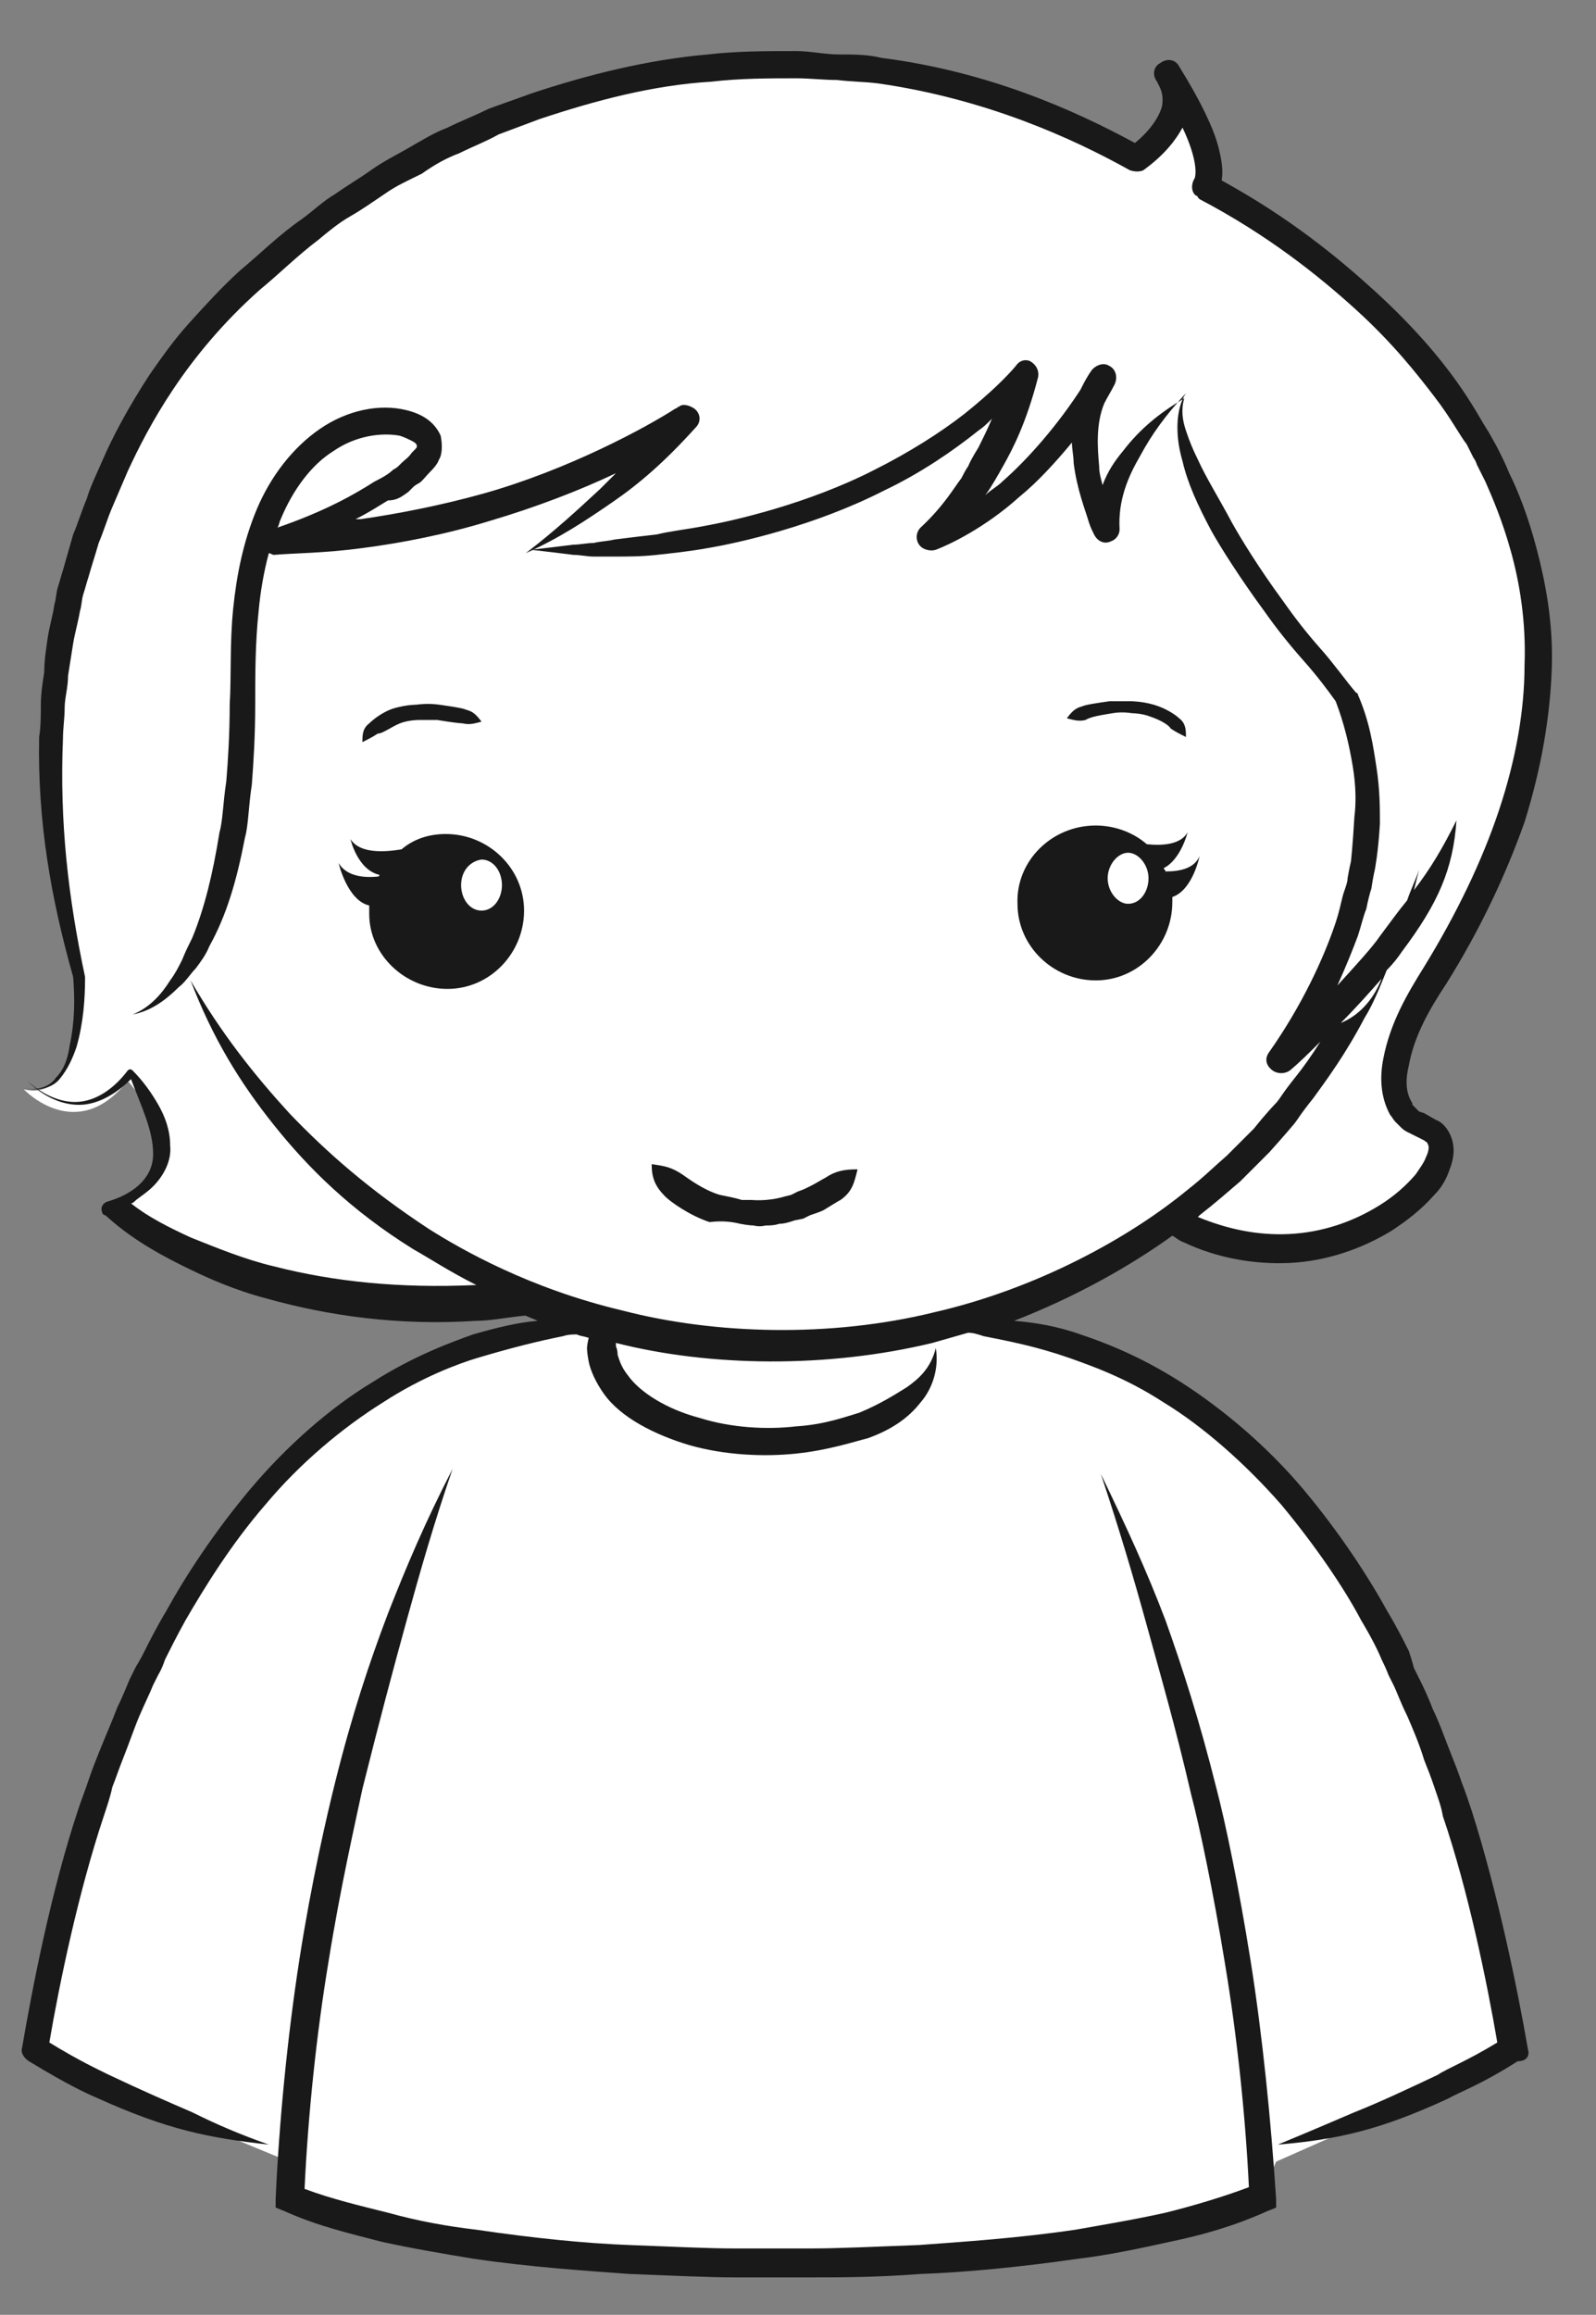
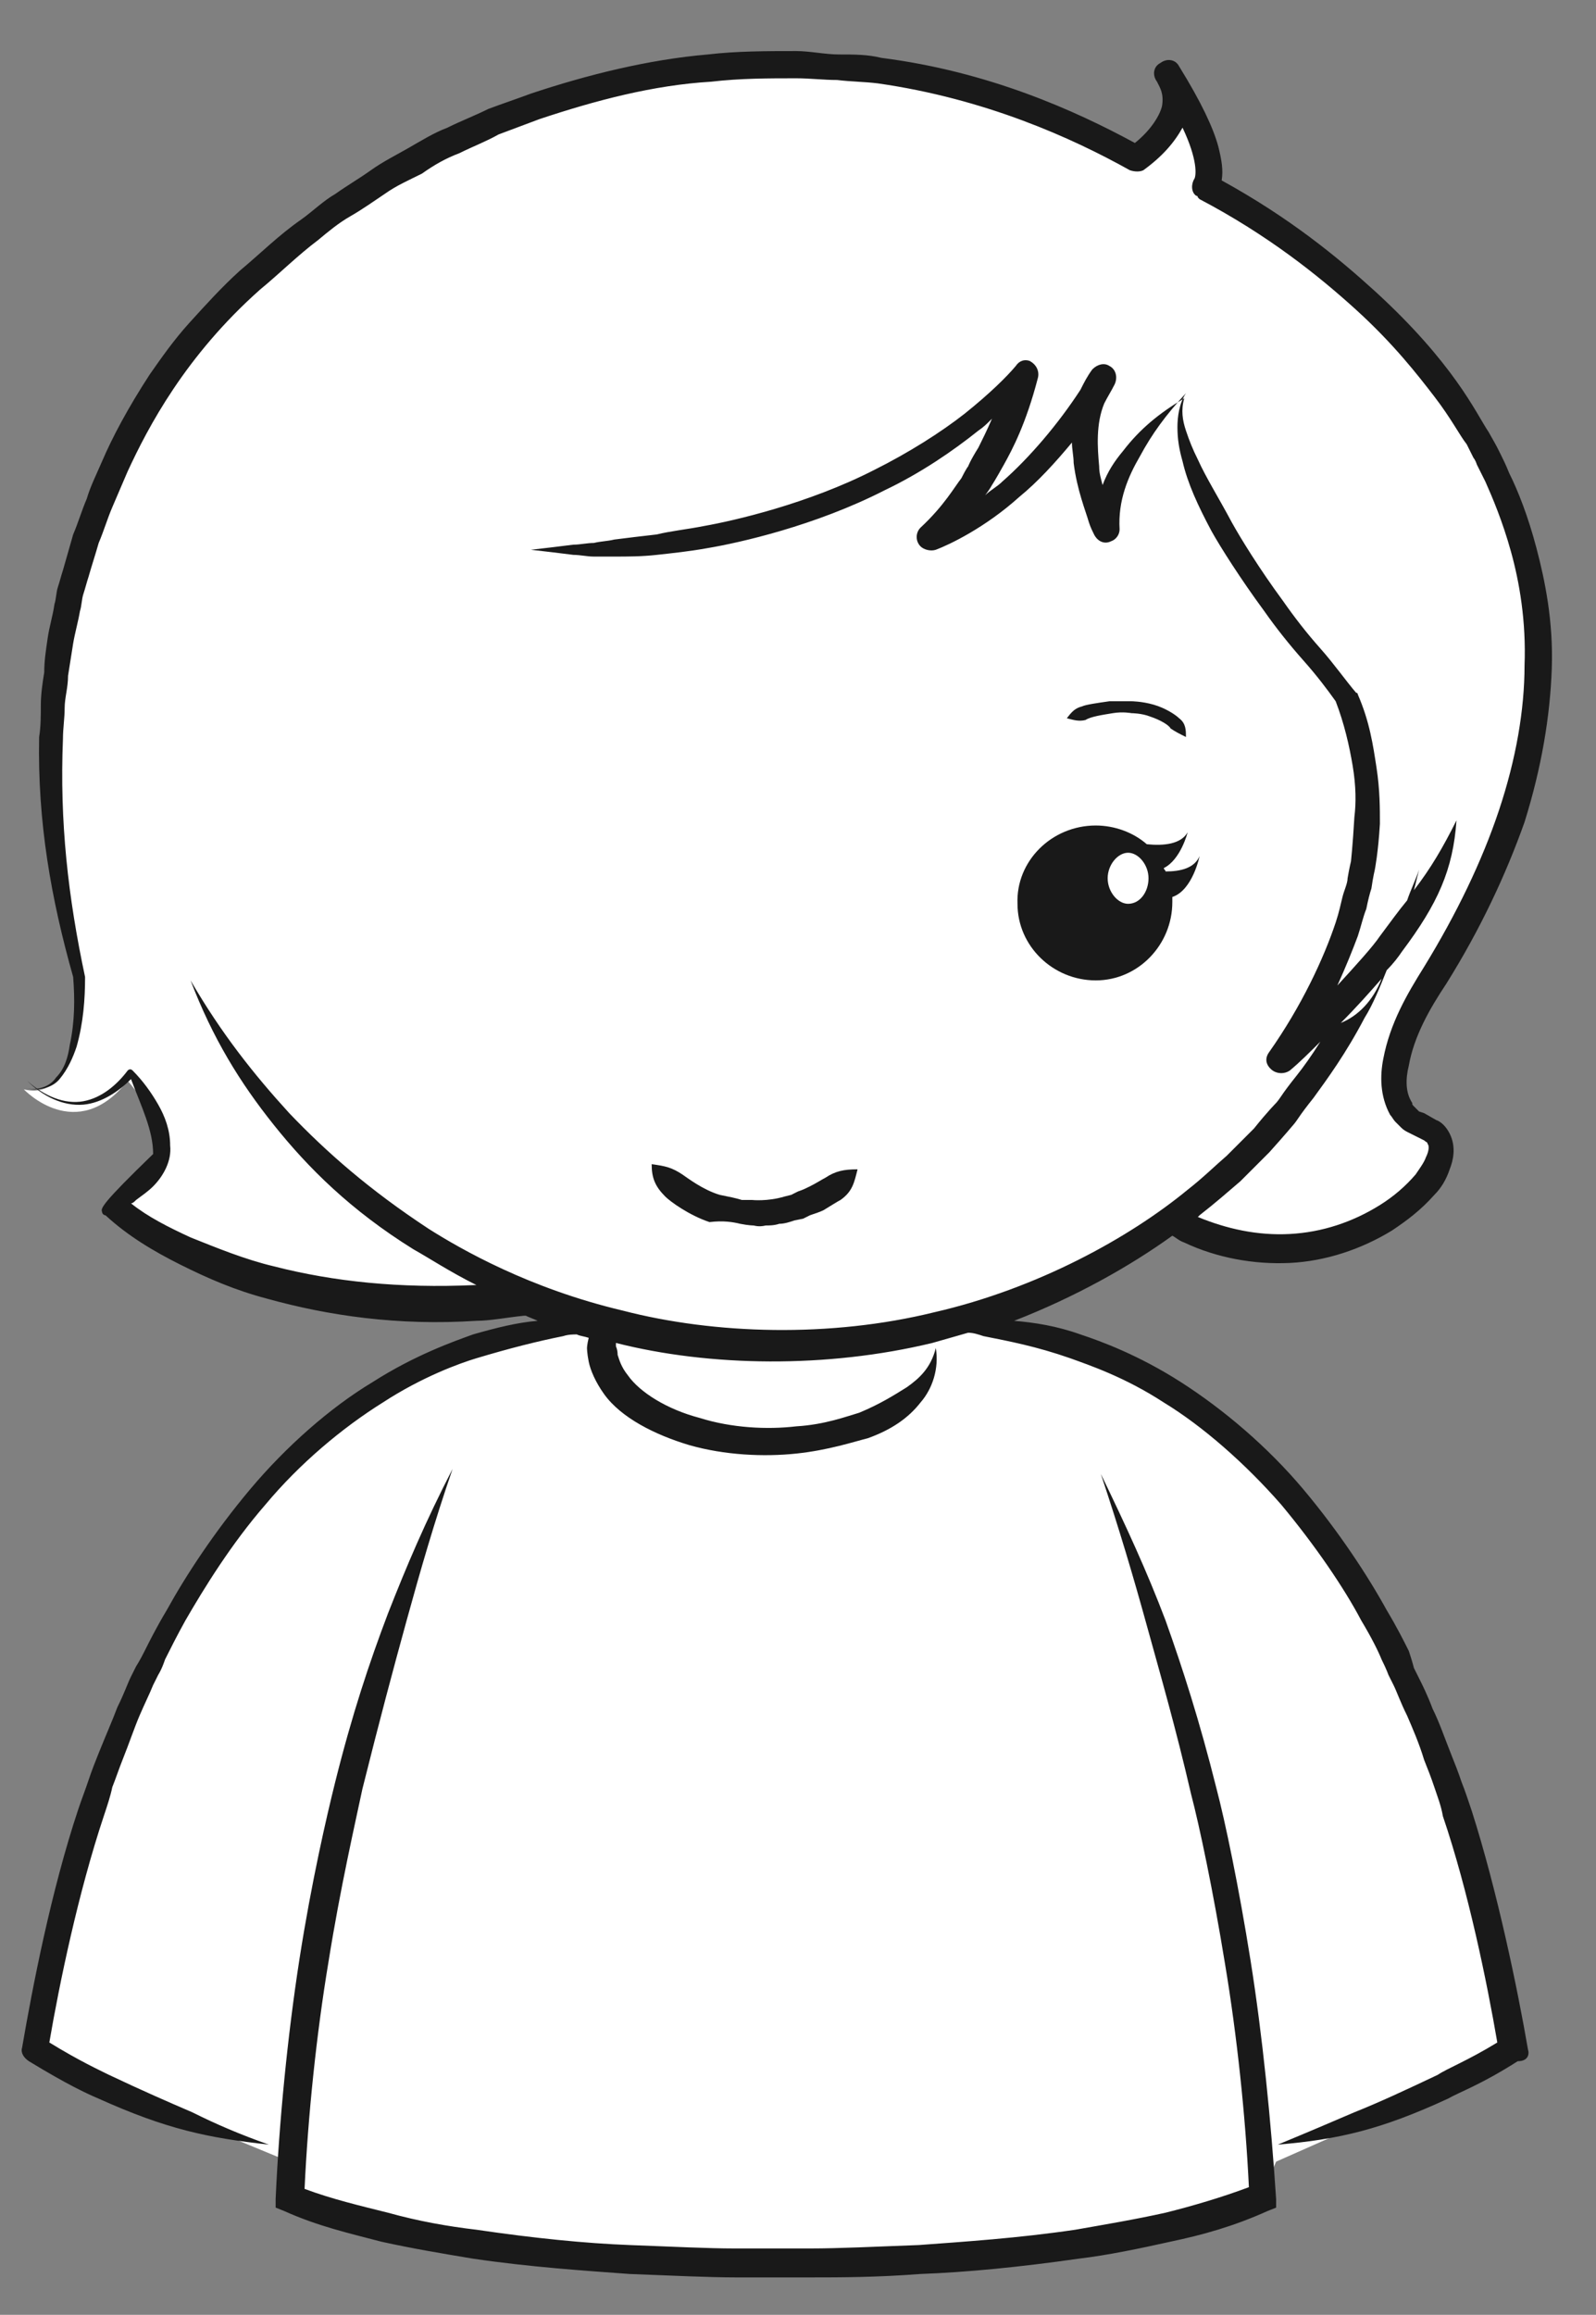
<svg xmlns="http://www.w3.org/2000/svg" version="1.1" id="Layer_1" x="0px" y="0px" viewBox="0 0 93.8 136" enable-background="new 0 0 93.8 136" xml:space="preserve">
  <rect x="0" y="0" width="93.8" height="136" fill="#808080" stroke="none" />
  <path fill="#FFFFFF" d="M65.1,51.6c0,0.8,0.6,1.5,1.2,1.5c0.7,0,1.2-0.7,1.2-1.5c0-0.8-0.6-1.5-1.2-1.5  C65.7,50.1,65.1,50.8,65.1,51.6z" />
  <g>
    <path fill="#FFFFFF" d="M1.4,64c0,0,3.1,3.3,6.1-0.5c0,0,5.1,5.5-1,7.6c0,0,11.2,10.2,33,3.6c21.8-6.6,25.6-5.9,25.6-5.9   c10.7,10.9,23.1-0.7,18.6-2.5c-4.4-1.8,0.4-8.8,0.4-8.8C103.6,26.9,70.8,11,70.8,11c1-1.7-2.2-6.6-2.2-6.6c1.8,2.6-1.8,4.9-1.8,4.9   C46.3-2.5,23.7,6.1,12.1,19c0,0-14.1,14.3-7.6,38.4C4.6,57.4,5,64.9,1.4,64" />
  </g>
  <g>
    <path fill="#FFFFFF" d="M74,129.3c0,0-7.6,3.7-27.7,3.7l-1.6,0c-20.1,0-27.7-3.7-27.7-3.7l0-2.3l-15-6.2c8-48,36-42.4,36-42.4h15   c0,0,28-5.6,36,42.4L75,127L74,129.3z" />
  </g>
  <path fill="#FFFFFF" d="M7.9,44.5c0.6,19.8,18,35.3,38.8,34.6c20.8-0.7,37.2-17.2,36.6-37c-0.6-19.8-18-35.3-38.8-34.6  C23.6,8.2,7.2,24.7,7.9,44.5z" />
  <path fill="#FFFFFF" d="M7.9,59.7c0,0,6.7-1.2,6.4-20C14,20.8,27.4,24.2,24.9,27c-2.6,2.9-8.7,4.9-8.7,4.9  c14.5-0.4,24.3-7.2,24.3-7.2c-4.1,4.7-9.4,7.8-9.4,7.8c20.2,0.8,29-10.3,29-10.3c-1.6,6.1-5.6,9.8-5.6,9.8  c6.6-2.8,10.1-9.7,10.1-9.7c-2.5,3.1,0.2,9.2,0.2,9.2c-0.3-4.2,4.7-8,4.7-8c-1.7,3,4.6,12.1,7.7,15.5c0.6,0.6,1.2,1.4,1.7,2.2  c0,0,4.6,9.4-4,21.4c0,0,9.1-7.8,10.6-14.3l1.3-9.7l-3.2-12.4l-9.8-10l-6.1-5l-6.3-2.7l-5.3-1.7l-5.5-1.2L45,5.5l-7.8,1.1l-7.4,1.9  l-6.3,3l-4.5,3.3l-6,6.5l-5.3,8l-2.1,9.1c0,0-1,8.7-0.7,9.5s2.2,10,2.2,10" />
  <g>
    <path fill="#191919" d="M43.5,71.9C44,72,44.3,72,44.3,72c0,0,0.3,0.1,0.7,0c0.2,0,0.5,0,0.8-0.1c0.3,0,0.6-0.1,0.9-0.2l0.5-0.1   l0.4-0.2c0.3-0.1,0.6-0.2,0.8-0.3c0.5-0.3,0.8-0.5,1-0.6c0.7-0.5,0.8-1,1-1.8c-0.8,0-1.3,0.1-1.9,0.5c-0.2,0.1-0.5,0.3-0.9,0.5   c-0.2,0.1-0.4,0.2-0.7,0.3l-0.4,0.2l-0.4,0.1c-1,0.3-1.9,0.2-1.9,0.2s-0.2,0-0.6,0c-0.3-0.1-0.8-0.2-1.3-0.3c-1-0.3-1.9-1-2.2-1.2   c-0.6-0.4-1-0.5-1.8-0.6c0,0.8,0.2,1.3,0.8,1.9c0.3,0.3,1.4,1.1,2.6,1.5C42.5,71.7,43.1,71.8,43.5,71.9z" />
    <path fill="#191919" d="M65.4,41.9c0.6-0.1,1.1,0,1.1,0s0.6,0,1.1,0.2c0.6,0.2,1.1,0.5,1.2,0.7c0.3,0.2,0.5,0.3,0.9,0.5   c0-0.4,0-0.8-0.4-1.1c-0.2-0.2-0.8-0.6-1.5-0.8c-0.7-0.2-1.3-0.2-1.3-0.2s-0.6,0-1.3,0c-0.7,0.1-1.4,0.2-1.6,0.3   c-0.4,0.1-0.6,0.3-0.9,0.7c0.4,0.1,0.7,0.2,1.1,0.1C64.1,42.1,64.8,42,65.4,41.9z" />
-     <path fill="#191919" d="M23.5,42.5c0.5-0.2,1.1-0.2,1.1-0.2s0.5,0,1.1,0c0.6,0.1,1.3,0.2,1.5,0.2c0.4,0.1,0.7,0,1.1-0.1   c-0.3-0.4-0.5-0.6-0.9-0.7c-0.2-0.1-0.9-0.2-1.6-0.3c-0.7-0.1-1.3,0-1.3,0s-0.6,0-1.3,0.2c-0.7,0.2-1.3,0.7-1.5,0.9   c-0.4,0.3-0.4,0.7-0.4,1.1c0.4-0.2,0.6-0.3,0.9-0.5C22.5,43.1,23,42.7,23.5,42.5z" />
-     <path fill="#191919" d="M26.3,58.1c2.5,0,4.5-2.1,4.5-4.6c0-2.5-2.1-4.5-4.6-4.5c-1,0-1.9,0.3-2.6,0.9c-1.2,0.2-2.5,0.2-3-0.6   c0,0,0.4,1.8,1.7,2.1c0,0,0,0.1-0.1,0.1c-1,0.1-1.9-0.1-2.3-0.8c0,0,0.5,2.2,1.8,2.5c0,0.2,0,0.3,0,0.5   C21.7,56.1,23.8,58.1,26.3,58.1z" />
    <path fill="#191919" d="M59.8,53.1c0,2.5,2.1,4.5,4.6,4.5c2.5,0,4.5-2.1,4.5-4.6c0-0.1,0-0.2,0-0.3c1.2-0.4,1.6-2.4,1.6-2.4   c-0.3,0.7-1.1,0.9-2,0.9c0-0.1-0.1-0.1-0.1-0.2c1-0.5,1.4-2.1,1.4-2.1c-0.4,0.7-1.4,0.8-2.4,0.7c-0.8-0.7-1.9-1.1-3-1.1   C61.8,48.5,59.7,50.6,59.8,53.1z" />
-     <path fill="#191919" d="M24,28.9c0.2-0.2,0.3-0.3,0.3-0.3s0.1-0.1,0.3-0.2c0.2-0.1,0.4-0.4,0.7-0.7c0.1-0.1,0.4-0.4,0.5-0.7   c0.2-0.3,0.2-0.9,0.1-1.4c-0.4-0.9-1.2-1.3-2-1.5c-1.6-0.4-3.5,0-5.1,1.1c-1.6,1.1-2.9,2.8-3.7,4.7c-0.8,1.9-1.2,3.9-1.4,5.9   c-0.2,2-0.1,3.9-0.2,5.6c0,1.7-0.1,3.3-0.2,4.5c-0.2,1.3-0.2,2.3-0.4,3c-0.4,2.5-0.9,4.5-1.6,6.2c-0.2,0.4-0.4,0.8-0.6,1.3   c-0.2,0.4-0.4,0.8-0.7,1.2c-0.5,0.8-1.2,1.6-2.2,2c1.1-0.2,2-0.9,2.7-1.6c0.4-0.3,0.7-0.8,1-1.1c0.3-0.4,0.6-0.8,0.8-1.3   c1-1.8,1.6-3.8,2.1-6.4c0.2-0.7,0.2-1.8,0.4-3.1c0.1-1.3,0.2-2.9,0.2-4.7c0-1.8,0-3.6,0.2-5.5c0.1-1.1,0.3-2.3,0.6-3.4   c0.1,0,0.2,0.1,0.3,0.1c1.1-0.1,3-0.1,5.2-0.4c2.3-0.3,4.9-0.8,7.5-1.6c2.7-0.8,5.3-1.8,7.4-2.8c-0.3,0.3-0.6,0.6-0.9,0.9   c-1.4,1.3-2.7,2.5-4.4,3.8c2-0.9,3.5-1.9,5.1-3c1.6-1.1,3.1-2.4,4.9-4.4c0.3-0.3,0.3-0.8-0.1-1.1c-0.3-0.2-0.7-0.3-0.9-0.1l0,0   c-0.1,0-0.1,0.1-0.2,0.1c-1.7,1.1-6.3,3.6-11.3,5c-2.5,0.7-5.1,1.2-7.2,1.5c-0.1,0-0.2,0-0.3,0c0.8-0.4,1.4-0.8,1.9-1.1   C23.4,29.4,23.7,29.1,24,28.9z M16.3,31c0.1-0.1,0.1-0.3,0.2-0.5c0.7-1.7,1.8-3.2,3.1-4c1.3-0.9,2.8-1.1,3.9-0.9   c0.3,0.1,0.5,0.2,0.7,0.3c0.2,0.1,0.3,0.2,0.3,0.3c0,0.1,0,0.1-0.3,0.4c-0.2,0.3-0.4,0.4-0.6,0.6c-0.1,0.1-0.2,0.2-0.2,0.2   s-0.1,0.1-0.3,0.2c-0.2,0.2-0.5,0.4-1.1,0.7C20.9,29,19.2,30,16.3,31z" />
-     <path fill="#191919" d="M89.8,120.4c-0.6-3.5-1.8-9.3-3.3-14c-0.2-0.6-0.4-1.2-0.6-1.7c-0.2-0.6-0.4-1.1-0.6-1.6   c-0.4-1-0.7-1.9-1.1-2.7c-0.3-0.8-0.6-1.4-0.8-1.8c-0.2-0.4-0.3-0.6-0.3-0.6S83,97.6,82.8,97c-0.3-0.6-0.7-1.4-1.3-2.4   c-1.1-2-2.8-4.6-4.9-7.1c-2.1-2.5-4.7-4.7-7.2-6.3c-2.5-1.6-4.7-2.4-5.9-2.8c-1.4-0.5-2.7-0.7-3.9-0.8c3.6-1.4,6.8-3.2,9.3-5   c0.2,0.1,0.4,0.3,0.7,0.4c1.9,0.9,4.1,1.3,6.2,1.2c2.1-0.1,4.2-0.8,6-1.9c0.9-0.6,1.7-1.2,2.5-2.1c0.4-0.4,0.7-0.9,0.9-1.5   c0.2-0.5,0.4-1.3,0-2.1c-0.2-0.4-0.5-0.7-0.8-0.8l-0.7-0.4l-0.3-0.1c-0.1-0.1-0.1-0.1-0.2-0.2L83.1,65c-0.1-0.1-0.1-0.1-0.1-0.2   c-0.4-0.6-0.4-1.4-0.2-2.2c0.3-1.7,1.2-3.3,2.2-4.8c2-3.2,3.5-6.4,4.6-9.5c1-3.2,1.5-6.2,1.6-9c0.1-2.8-0.4-5.2-0.9-7.1   c-0.5-1.9-1.1-3.4-1.6-4.4c-0.2-0.5-0.4-0.9-0.5-1.1c-0.1-0.2-0.2-0.4-0.2-0.4s-0.1-0.2-0.5-0.9c-0.4-0.6-0.9-1.6-1.9-3   c-1-1.4-2.5-3.2-4.8-5.3c-2.2-2-5-4.3-9-6.5c0.1-0.6,0-1.2-0.2-2c-0.3-1.1-1-2.6-2.3-4.7l0,0c0,0,0,0,0,0c-0.2-0.4-0.7-0.5-1.1-0.2   c-0.4,0.2-0.5,0.7-0.2,1.1l0,0l0,0c0,0,0,0,0,0c0.2,0.4,0.4,0.7,0.3,1.4c-0.1,0.5-0.6,1.4-1.6,2.2c-3.5-1.9-8.6-4.2-14.9-5   c-0.8-0.2-1.6-0.2-2.5-0.2c-0.8,0-1.7-0.2-2.5-0.2c-1.7,0-3.5,0-5.2,0.2c-3.5,0.3-7.1,1.2-10.4,2.3c-0.8,0.3-1.7,0.6-2.5,0.9   c-0.8,0.4-1.6,0.7-2.4,1.1c-0.8,0.3-1.6,0.8-2.3,1.2c-0.7,0.4-1.5,0.8-2.2,1.3c-0.7,0.5-1.4,0.9-2.1,1.4c-0.7,0.4-1.3,1-2,1.5   c-1.3,0.9-2.4,2-3.6,3c-1.1,1-2,2-3,3.1C10.2,20,9.5,21,8.8,22c-1.3,2-2.2,3.7-2.8,5.1c-0.3,0.7-0.7,1.5-0.9,2.2   c-0.3,0.7-0.5,1.4-0.8,2.1c-0.2,0.7-0.4,1.4-0.6,2.1c-0.1,0.3-0.2,0.7-0.3,1c-0.1,0.3-0.1,0.7-0.2,1c-0.1,0.7-0.3,1.3-0.4,2   c-0.1,0.7-0.2,1.3-0.2,2c-0.1,0.6-0.2,1.3-0.2,1.9c0,0.6,0,1.3-0.1,1.9c-0.1,5,0.7,9.5,2,14.1c0.1,1.3,0.1,2.6-0.2,4   c-0.1,0.7-0.3,1.4-0.8,1.9c-0.4,0.6-1.2,0.8-1.9,0.6c0.7,0.2,1.6,0.1,2.1-0.5c0.5-0.6,0.8-1.3,1-1.9c0.4-1.4,0.5-2.8,0.5-4.1l0,0   l0,0c-1-4.7-1.5-9.1-1.3-14c0-0.6,0.1-1.2,0.1-1.8c0-0.6,0.2-1.2,0.2-1.9c0.1-0.6,0.2-1.3,0.3-1.9c0.1-0.6,0.3-1.3,0.4-1.9   c0.1-0.3,0.1-0.7,0.2-1c0.1-0.3,0.2-0.7,0.3-1c0.2-0.7,0.4-1.3,0.6-2c0.3-0.7,0.5-1.4,0.8-2.1c0.3-0.7,0.6-1.4,0.9-2.1   c1.2-2.6,3.4-6.8,7.8-10.7c1.1-0.9,2.2-2,3.4-2.9c0.6-0.5,1.2-1,1.9-1.4c0.7-0.4,1.4-0.9,2-1.3c0.7-0.5,1.4-0.8,2.2-1.2   C25.5,9.7,26.2,9.3,27,9c0.8-0.4,1.6-0.7,2.3-1.1c0.8-0.3,1.6-0.6,2.4-0.9c3.3-1.1,6.7-2,10.1-2.2c1.7-0.2,3.4-0.2,5-0.2   c0.8,0,1.6,0.1,2.4,0.1c0.8,0.1,1.6,0.1,2.4,0.2C57.9,5.8,63,8.1,66.4,10l0,0c0.3,0.1,0.6,0.1,0.8,0c1.1-0.8,1.8-1.6,2.3-2.5   c0.9,1.9,0.8,2.8,0.7,3c-0.2,0.3-0.2,0.8,0.1,1c0,0,0.1,0,0.1,0.1l0.1,0.1c4,2.1,7,4.5,9.2,6.5c2.2,2,3.6,3.8,4.6,5.1   c1,1.3,1.5,2.3,1.9,2.8c0.3,0.6,0.4,0.8,0.4,0.8s0.1,0.1,0.2,0.4c0.1,0.2,0.3,0.6,0.5,1c0.4,0.9,1,2.3,1.5,4.1   c0.5,1.8,0.9,4.1,0.8,6.7c0,2.6-0.5,5.5-1.5,8.5c-1,3-2.5,6.1-4.4,9.2c-1,1.6-2,3.3-2.4,5.4c-0.2,1-0.2,2.2,0.4,3.3   c0.1,0.1,0.2,0.3,0.3,0.4l0.3,0.3c0.1,0.1,0.2,0.2,0.4,0.3l0.4,0.2l0.6,0.3c0.1,0.1,0.2,0.1,0.2,0.2c0.1,0.1,0.1,0.4-0.1,0.8   c-0.1,0.3-0.4,0.7-0.6,1c-0.6,0.7-1.3,1.3-2.1,1.8c-1.6,1-3.4,1.6-5.3,1.7c-1.9,0.1-3.7-0.3-5.4-1c0,0,0.1-0.1,0.1-0.1   c0.9-0.7,1.7-1.4,2.4-2c0.7-0.7,1.2-1.2,1.7-1.7c0.9-1,1.4-1.6,1.4-1.6s0.1-0.1,0.3-0.4c0.2-0.3,0.5-0.7,0.9-1.2   c0.8-1.1,1.9-2.6,3-4.7c0.5-0.8,0.9-1.8,1.3-2.8c0.4-0.4,0.7-0.8,0.9-1.1c2.1-2.8,3-4.8,3.2-7.7c-0.8,1.6-1.5,2.8-2.5,4.1   c0.1-0.4,0.2-0.8,0.3-1.2c-0.2,0.6-0.5,1.2-0.7,1.8c-0.5,0.6-1,1.3-1.6,2.1c-0.4,0.6-1.4,1.7-2.5,2.9c0.5-1.1,0.9-2.1,1.2-2.9   c0.2-0.6,0.3-1.1,0.5-1.6c0.1-0.5,0.2-0.9,0.3-1.2c0.1-0.7,0.2-1.1,0.2-1.1s0.2-1,0.3-2.7c0-0.9,0-2-0.2-3.3   c-0.2-1.3-0.4-2.7-1.1-4.3l0,0c0,0,0-0.1-0.1-0.1c-0.6-0.7-1.3-1.7-2.1-2.6c-0.8-0.9-1.5-1.8-2.2-2.8c-1.4-1.9-2.5-3.7-3-4.6   c-0.8-1.5-1.5-2.6-2-3.7c-0.3-0.6-0.5-1.1-0.7-1.7c-0.2-0.6-0.3-1.2-0.1-1.9l0,0l0,0c0,0,0,0,0,0c0,0,0,0,0,0   c-1.5,0.9-2.6,1.8-3.6,3.1c-0.5,0.6-0.9,1.2-1.2,2c-0.1-0.4-0.2-0.7-0.2-1.1c-0.1-1.1-0.2-2.5,0.3-3.7c0.2-0.4,0.4-0.7,0.6-1.1   c0.2-0.4,0.1-0.9-0.3-1.1c-0.3-0.2-0.7-0.1-1,0.2l0,0c-0.3,0.4-0.5,0.8-0.7,1.2c-1.3,2-3,4-4.6,5.4c-0.3,0.3-0.7,0.5-1,0.8   c0.3-0.4,0.4-0.6,0.4-0.6s0.2-0.3,0.7-1.2c0.5-0.9,1.3-2.4,2-5.1c0.1-0.4-0.1-0.8-0.5-1c-0.3-0.1-0.6,0-0.8,0.3l0,0   c-0.5,0.6-1.5,1.6-3,2.8c-1.4,1.1-3.3,2.3-5.3,3.3c-3.9,2-8.3,3-10,3.3c-1,0.2-2,0.3-2.8,0.5c-0.9,0.1-1.7,0.2-2.5,0.3   c-0.4,0.1-0.8,0.1-1.2,0.2c-0.4,0-0.8,0.1-1.2,0.1c-0.8,0.1-1.6,0.2-2.5,0.3c0.9,0.1,1.7,0.2,2.5,0.3c0.4,0,0.8,0.1,1.2,0.1   c0.4,0,0.8,0,1.2,0c0.8,0,1.6,0,2.5-0.1c0.9-0.1,1.9-0.2,3-0.4c1.8-0.3,6.3-1.3,10.4-3.4c2.1-1,4-2.3,5.5-3.5   c0.3-0.2,0.5-0.4,0.8-0.7c-0.3,0.7-0.6,1.3-0.8,1.7c-0.5,0.8-0.6,1.1-0.6,1.1s-0.1,0.1-0.4,0.7c-0.4,0.5-1,1.6-2.4,2.9l0,0   c-0.3,0.3-0.3,0.8,0,1.1c0.2,0.2,0.6,0.3,0.9,0.2c0.8-0.3,2.9-1.3,4.9-3.1c1.1-0.9,2.1-2,3.1-3.2c0,0.4,0.1,0.8,0.1,1.2   c0.2,1.6,0.7,2.8,0.9,3.5c0.1,0.3,0.2,0.5,0.3,0.7c0.2,0.4,0.6,0.6,1,0.4c0.3-0.1,0.5-0.4,0.5-0.7l0,0c-0.1-1.7,0.5-3.1,1.2-4.3   c0.7-1.3,1.5-2.4,2.7-3.7c-0.4,0.6-0.5,1.4-0.5,2c0,0.7,0.1,1.3,0.3,2c0.3,1.3,0.9,2.6,1.7,4.1c0.5,0.9,1.7,2.8,3.1,4.7   c0.7,1,1.5,2,2.3,2.9c0.8,0.9,1.4,1.7,1.9,2.4c0.5,1.3,0.8,2.6,1,3.8c0.2,1.2,0.2,2.2,0.1,3c-0.1,1.7-0.2,2.6-0.2,2.6   s-0.1,0.4-0.2,1c0,0.3-0.2,0.7-0.3,1.1c-0.1,0.4-0.2,0.9-0.4,1.5c-0.7,2.1-2,4.9-3.9,7.6c-0.3,0.4-0.2,0.8,0.2,1.1   c0.3,0.2,0.7,0.2,1,0c0.6-0.5,1.2-1.1,1.8-1.7c-0.5,0.8-1,1.5-1.4,2c-0.4,0.5-0.7,0.9-0.9,1.2c-0.2,0.3-0.3,0.4-0.3,0.4   s-0.5,0.5-1.3,1.5c-0.4,0.4-1,1-1.6,1.6c-0.7,0.6-1.4,1.3-2.3,2c-3.4,2.8-8.8,5.8-14.9,7.2c-6.1,1.5-12.9,1.3-18.3-0.1   c-5.5-1.3-9.5-3.6-11.4-4.8c-3.5-2.3-6-4.5-8.2-6.8c-2.1-2.3-4-4.7-5.8-7.8c1.3,3.4,2.9,6,4.9,8.5c2,2.5,4.5,5,8.2,7.3   c0.9,0.5,2.1,1.3,3.7,2.1c0,0-0.1,0-0.1,0c-4.4,0.2-8.3-0.2-11.8-1.1c-1.7-0.4-3.4-1.1-4.9-1.7c-1.3-0.6-2.5-1.2-3.5-2   c0.1,0,0.2-0.1,0.3-0.2c0.4-0.3,0.7-0.5,1-0.8c0.6-0.6,1.1-1.5,1-2.4c0-0.9-0.3-1.7-0.7-2.4c-0.4-0.7-0.9-1.4-1.5-2l0,0   c-0.1-0.1-0.2-0.1-0.3,0l0,0c-0.6,0.8-1.5,1.6-2.6,1.8c-1.1,0.2-2.3-0.3-3.3-1.2c0.9,0.9,2.1,1.5,3.3,1.4c1.1-0.1,2.1-0.8,2.8-1.5   C8.3,65,9,66.4,9,67.8c0,1.5-1.3,2.4-2.7,2.8C6,70.7,5.9,71,6,71.2c0,0.1,0.1,0.2,0.2,0.2c1.3,1.2,2.8,2.1,4.4,2.9   c1.6,0.8,3.2,1.5,5.1,2c3.6,1,7.7,1.6,12.3,1.3c0.8,0,1.8-0.2,2.8-0.3c0,0,0.1,0,0.1,0c0.2,0.1,0.5,0.2,0.7,0.3   c-1.2,0.1-2.4,0.4-3.8,0.8c-1.1,0.4-3.4,1.2-5.9,2.8c-2.5,1.5-5.1,3.8-7.2,6.3c-2.1,2.5-3.8,5.1-4.9,7.1c-0.6,1-1,1.8-1.3,2.4   c-0.3,0.6-0.5,0.9-0.5,0.9s-0.1,0.2-0.3,0.6c-0.2,0.4-0.4,1-0.8,1.8c-0.3,0.8-0.7,1.7-1.1,2.7c-0.2,0.5-0.4,1-0.6,1.6   c-0.2,0.6-0.4,1.1-0.6,1.7c-1.6,4.8-2.7,10.5-3.3,14l0,0c-0.1,0.3,0.1,0.6,0.4,0.8c2.3,1.4,3.4,1.9,4.1,2.2c4,1.8,6.4,2.3,10,2.7   c-1.7-0.6-3.1-1.2-4.5-1.9c-1.4-0.6-3-1.3-4.9-2.2c-0.6-0.3-1.7-0.8-3.5-1.9c0.6-3.5,1.7-8.8,3.2-13.3c0.2-0.6,0.4-1.2,0.5-1.7   c0.2-0.5,0.4-1.1,0.6-1.6c0.4-1,0.7-1.9,1-2.6c0.3-0.7,0.6-1.3,0.8-1.8c0.2-0.4,0.3-0.6,0.3-0.6s0.2-0.3,0.4-0.9   c0.3-0.6,0.7-1.4,1.2-2.3c1.1-1.9,2.7-4.5,4.7-6.8c2-2.4,4.5-4.5,6.9-6c2.3-1.5,4.5-2.3,5.5-2.6c2-0.6,3.6-1,5.1-1.3   c0.3-0.1,0.6-0.1,0.8-0.1c0.2,0.1,0.4,0.1,0.7,0.2c-0.1,0.4-0.1,0.6-0.1,0.6s0,0.3,0.1,0.8c0.1,0.5,0.4,1.2,0.9,1.9   c1,1.4,3,2.4,5,3c2.1,0.6,4.4,0.7,6.3,0.5c1.9-0.2,3.4-0.7,4.2-0.9c1.4-0.5,2.4-1.2,3.1-2.1c0.7-0.8,1.1-2,0.9-3.2   c-0.3,1.2-1,1.8-1.7,2.3c-0.8,0.5-1.6,1-2.8,1.5c-0.7,0.2-2,0.7-3.7,0.8c-1.7,0.2-3.8,0.1-5.7-0.5c-1.9-0.5-3.5-1.5-4.2-2.5   c-0.4-0.5-0.5-0.9-0.6-1.2c0-0.3-0.1-0.5-0.1-0.5s0-0.1,0-0.2c5.5,1.4,12.4,1.5,18.6,0c0.7-0.2,1.4-0.4,2.1-0.6   c0.3,0,0.6,0.1,0.9,0.2c1.5,0.3,3.1,0.6,5.1,1.3c1.1,0.4,3.2,1.1,5.5,2.6c2.3,1.4,4.8,3.6,6.9,6c2,2.4,3.7,4.9,4.7,6.8   c0.6,1,1,1.8,1.2,2.3c0.3,0.6,0.4,0.9,0.4,0.9s0.1,0.2,0.3,0.6c0.2,0.4,0.4,1,0.8,1.8c0.3,0.7,0.7,1.6,1,2.6c0.2,0.5,0.4,1,0.6,1.6   c0.2,0.6,0.4,1.1,0.5,1.7c1.5,4.4,2.6,9.8,3.2,13.3c-1.8,1.1-2.9,1.5-3.5,1.9c-1.9,0.9-3.4,1.6-4.9,2.2c-1.4,0.6-2.8,1.2-4.5,1.9   c3.6-0.3,6.1-0.9,10-2.7c0.7-0.4,1.9-0.8,4.1-2.2C89.8,121.1,89.9,120.7,89.8,120.4L89.8,120.4z M81.2,57.5   c-0.5,1.3-1.4,2.2-2.4,2.6C79.7,59.2,80.5,58.3,81.2,57.5z" />
+     <path fill="#191919" d="M89.8,120.4c-0.6-3.5-1.8-9.3-3.3-14c-0.2-0.6-0.4-1.2-0.6-1.7c-0.2-0.6-0.4-1.1-0.6-1.6   c-0.4-1-0.7-1.9-1.1-2.7c-0.3-0.8-0.6-1.4-0.8-1.8c-0.2-0.4-0.3-0.6-0.3-0.6S83,97.6,82.8,97c-0.3-0.6-0.7-1.4-1.3-2.4   c-1.1-2-2.8-4.6-4.9-7.1c-2.1-2.5-4.7-4.7-7.2-6.3c-2.5-1.6-4.7-2.4-5.9-2.8c-1.4-0.5-2.7-0.7-3.9-0.8c3.6-1.4,6.8-3.2,9.3-5   c0.2,0.1,0.4,0.3,0.7,0.4c1.9,0.9,4.1,1.3,6.2,1.2c2.1-0.1,4.2-0.8,6-1.9c0.9-0.6,1.7-1.2,2.5-2.1c0.4-0.4,0.7-0.9,0.9-1.5   c0.2-0.5,0.4-1.3,0-2.1c-0.2-0.4-0.5-0.7-0.8-0.8l-0.7-0.4l-0.3-0.1c-0.1-0.1-0.1-0.1-0.2-0.2L83.1,65c-0.1-0.1-0.1-0.1-0.1-0.2   c-0.4-0.6-0.4-1.4-0.2-2.2c0.3-1.7,1.2-3.3,2.2-4.8c2-3.2,3.5-6.4,4.6-9.5c1-3.2,1.5-6.2,1.6-9c0.1-2.8-0.4-5.2-0.9-7.1   c-0.5-1.9-1.1-3.4-1.6-4.4c-0.2-0.5-0.4-0.9-0.5-1.1c-0.1-0.2-0.2-0.4-0.2-0.4s-0.1-0.2-0.5-0.9c-0.4-0.6-0.9-1.6-1.9-3   c-1-1.4-2.5-3.2-4.8-5.3c-2.2-2-5-4.3-9-6.5c0.1-0.6,0-1.2-0.2-2c-0.3-1.1-1-2.6-2.3-4.7l0,0c0,0,0,0,0,0c-0.2-0.4-0.7-0.5-1.1-0.2   c-0.4,0.2-0.5,0.7-0.2,1.1l0,0l0,0c0,0,0,0,0,0c0.2,0.4,0.4,0.7,0.3,1.4c-0.1,0.5-0.6,1.4-1.6,2.2c-3.5-1.9-8.6-4.2-14.9-5   c-0.8-0.2-1.6-0.2-2.5-0.2c-0.8,0-1.7-0.2-2.5-0.2c-1.7,0-3.5,0-5.2,0.2c-3.5,0.3-7.1,1.2-10.4,2.3c-0.8,0.3-1.7,0.6-2.5,0.9   c-0.8,0.4-1.6,0.7-2.4,1.1c-0.8,0.3-1.6,0.8-2.3,1.2c-0.7,0.4-1.5,0.8-2.2,1.3c-0.7,0.5-1.4,0.9-2.1,1.4c-0.7,0.4-1.3,1-2,1.5   c-1.3,0.9-2.4,2-3.6,3c-1.1,1-2,2-3,3.1C10.2,20,9.5,21,8.8,22c-1.3,2-2.2,3.7-2.8,5.1c-0.3,0.7-0.7,1.5-0.9,2.2   c-0.3,0.7-0.5,1.4-0.8,2.1c-0.2,0.7-0.4,1.4-0.6,2.1c-0.1,0.3-0.2,0.7-0.3,1c-0.1,0.3-0.1,0.7-0.2,1c-0.1,0.7-0.3,1.3-0.4,2   c-0.1,0.7-0.2,1.3-0.2,2c-0.1,0.6-0.2,1.3-0.2,1.9c0,0.6,0,1.3-0.1,1.9c-0.1,5,0.7,9.5,2,14.1c0.1,1.3,0.1,2.6-0.2,4   c-0.1,0.7-0.3,1.4-0.8,1.9c-0.4,0.6-1.2,0.8-1.9,0.6c0.7,0.2,1.6,0.1,2.1-0.5c0.5-0.6,0.8-1.3,1-1.9c0.4-1.4,0.5-2.8,0.5-4.1l0,0   l0,0c-1-4.7-1.5-9.1-1.3-14c0-0.6,0.1-1.2,0.1-1.8c0-0.6,0.2-1.2,0.2-1.9c0.1-0.6,0.2-1.3,0.3-1.9c0.1-0.6,0.3-1.3,0.4-1.9   c0.1-0.3,0.1-0.7,0.2-1c0.1-0.3,0.2-0.7,0.3-1c0.2-0.7,0.4-1.3,0.6-2c0.3-0.7,0.5-1.4,0.8-2.1c0.3-0.7,0.6-1.4,0.9-2.1   c1.2-2.6,3.4-6.8,7.8-10.7c1.1-0.9,2.2-2,3.4-2.9c0.6-0.5,1.2-1,1.9-1.4c0.7-0.4,1.4-0.9,2-1.3c0.7-0.5,1.4-0.8,2.2-1.2   C25.5,9.7,26.2,9.3,27,9c0.8-0.4,1.6-0.7,2.3-1.1c0.8-0.3,1.6-0.6,2.4-0.9c3.3-1.1,6.7-2,10.1-2.2c1.7-0.2,3.4-0.2,5-0.2   c0.8,0,1.6,0.1,2.4,0.1c0.8,0.1,1.6,0.1,2.4,0.2C57.9,5.8,63,8.1,66.4,10l0,0c0.3,0.1,0.6,0.1,0.8,0c1.1-0.8,1.8-1.6,2.3-2.5   c0.9,1.9,0.8,2.8,0.7,3c-0.2,0.3-0.2,0.8,0.1,1c0,0,0.1,0,0.1,0.1l0.1,0.1c4,2.1,7,4.5,9.2,6.5c2.2,2,3.6,3.8,4.6,5.1   c1,1.3,1.5,2.3,1.9,2.8c0.3,0.6,0.4,0.8,0.4,0.8s0.1,0.1,0.2,0.4c0.1,0.2,0.3,0.6,0.5,1c0.4,0.9,1,2.3,1.5,4.1   c0.5,1.8,0.9,4.1,0.8,6.7c0,2.6-0.5,5.5-1.5,8.5c-1,3-2.5,6.1-4.4,9.2c-1,1.6-2,3.3-2.4,5.4c-0.2,1-0.2,2.2,0.4,3.3   c0.1,0.1,0.2,0.3,0.3,0.4l0.3,0.3c0.1,0.1,0.2,0.2,0.4,0.3l0.4,0.2l0.6,0.3c0.1,0.1,0.2,0.1,0.2,0.2c0.1,0.1,0.1,0.4-0.1,0.8   c-0.1,0.3-0.4,0.7-0.6,1c-0.6,0.7-1.3,1.3-2.1,1.8c-1.6,1-3.4,1.6-5.3,1.7c-1.9,0.1-3.7-0.3-5.4-1c0,0,0.1-0.1,0.1-0.1   c0.9-0.7,1.7-1.4,2.4-2c0.7-0.7,1.2-1.2,1.7-1.7c0.9-1,1.4-1.6,1.4-1.6s0.1-0.1,0.3-0.4c0.2-0.3,0.5-0.7,0.9-1.2   c0.8-1.1,1.9-2.6,3-4.7c0.5-0.8,0.9-1.8,1.3-2.8c0.4-0.4,0.7-0.8,0.9-1.1c2.1-2.8,3-4.8,3.2-7.7c-0.8,1.6-1.5,2.8-2.5,4.1   c0.1-0.4,0.2-0.8,0.3-1.2c-0.2,0.6-0.5,1.2-0.7,1.8c-0.5,0.6-1,1.3-1.6,2.1c-0.4,0.6-1.4,1.7-2.5,2.9c0.5-1.1,0.9-2.1,1.2-2.9   c0.2-0.6,0.3-1.1,0.5-1.6c0.1-0.5,0.2-0.9,0.3-1.2c0.1-0.7,0.2-1.1,0.2-1.1s0.2-1,0.3-2.7c0-0.9,0-2-0.2-3.3   c-0.2-1.3-0.4-2.7-1.1-4.3l0,0c0,0,0-0.1-0.1-0.1c-0.6-0.7-1.3-1.7-2.1-2.6c-0.8-0.9-1.5-1.8-2.2-2.8c-1.4-1.9-2.5-3.7-3-4.6   c-0.8-1.5-1.5-2.6-2-3.7c-0.3-0.6-0.5-1.1-0.7-1.7c-0.2-0.6-0.3-1.2-0.1-1.9l0,0l0,0c0,0,0,0,0,0c0,0,0,0,0,0   c-1.5,0.9-2.6,1.8-3.6,3.1c-0.5,0.6-0.9,1.2-1.2,2c-0.1-0.4-0.2-0.7-0.2-1.1c-0.1-1.1-0.2-2.5,0.3-3.7c0.2-0.4,0.4-0.7,0.6-1.1   c0.2-0.4,0.1-0.9-0.3-1.1c-0.3-0.2-0.7-0.1-1,0.2l0,0c-0.3,0.4-0.5,0.8-0.7,1.2c-1.3,2-3,4-4.6,5.4c-0.3,0.3-0.7,0.5-1,0.8   c0.3-0.4,0.4-0.6,0.4-0.6s0.2-0.3,0.7-1.2c0.5-0.9,1.3-2.4,2-5.1c0.1-0.4-0.1-0.8-0.5-1c-0.3-0.1-0.6,0-0.8,0.3l0,0   c-0.5,0.6-1.5,1.6-3,2.8c-1.4,1.1-3.3,2.3-5.3,3.3c-3.9,2-8.3,3-10,3.3c-1,0.2-2,0.3-2.8,0.5c-0.9,0.1-1.7,0.2-2.5,0.3   c-0.4,0.1-0.8,0.1-1.2,0.2c-0.4,0-0.8,0.1-1.2,0.1c-0.8,0.1-1.6,0.2-2.5,0.3c0.9,0.1,1.7,0.2,2.5,0.3c0.4,0,0.8,0.1,1.2,0.1   c0.4,0,0.8,0,1.2,0c0.8,0,1.6,0,2.5-0.1c0.9-0.1,1.9-0.2,3-0.4c1.8-0.3,6.3-1.3,10.4-3.4c2.1-1,4-2.3,5.5-3.5   c0.3-0.2,0.5-0.4,0.8-0.7c-0.3,0.7-0.6,1.3-0.8,1.7c-0.5,0.8-0.6,1.1-0.6,1.1s-0.1,0.1-0.4,0.7c-0.4,0.5-1,1.6-2.4,2.9l0,0   c-0.3,0.3-0.3,0.8,0,1.1c0.2,0.2,0.6,0.3,0.9,0.2c0.8-0.3,2.9-1.3,4.9-3.1c1.1-0.9,2.1-2,3.1-3.2c0,0.4,0.1,0.8,0.1,1.2   c0.2,1.6,0.7,2.8,0.9,3.5c0.1,0.3,0.2,0.5,0.3,0.7c0.2,0.4,0.6,0.6,1,0.4c0.3-0.1,0.5-0.4,0.5-0.7l0,0c-0.1-1.7,0.5-3.1,1.2-4.3   c0.7-1.3,1.5-2.4,2.7-3.7c-0.4,0.6-0.5,1.4-0.5,2c0,0.7,0.1,1.3,0.3,2c0.3,1.3,0.9,2.6,1.7,4.1c0.5,0.9,1.7,2.8,3.1,4.7   c0.7,1,1.5,2,2.3,2.9c0.8,0.9,1.4,1.7,1.9,2.4c0.5,1.3,0.8,2.6,1,3.8c0.2,1.2,0.2,2.2,0.1,3c-0.1,1.7-0.2,2.6-0.2,2.6   s-0.1,0.4-0.2,1c0,0.3-0.2,0.7-0.3,1.1c-0.1,0.4-0.2,0.9-0.4,1.5c-0.7,2.1-2,4.9-3.9,7.6c-0.3,0.4-0.2,0.8,0.2,1.1   c0.3,0.2,0.7,0.2,1,0c0.6-0.5,1.2-1.1,1.8-1.7c-0.5,0.8-1,1.5-1.4,2c-0.4,0.5-0.7,0.9-0.9,1.2c-0.2,0.3-0.3,0.4-0.3,0.4   s-0.5,0.5-1.3,1.5c-0.4,0.4-1,1-1.6,1.6c-0.7,0.6-1.4,1.3-2.3,2c-3.4,2.8-8.8,5.8-14.9,7.2c-6.1,1.5-12.9,1.3-18.3-0.1   c-5.5-1.3-9.5-3.6-11.4-4.8c-3.5-2.3-6-4.5-8.2-6.8c-2.1-2.3-4-4.7-5.8-7.8c1.3,3.4,2.9,6,4.9,8.5c2,2.5,4.5,5,8.2,7.3   c0.9,0.5,2.1,1.3,3.7,2.1c0,0-0.1,0-0.1,0c-4.4,0.2-8.3-0.2-11.8-1.1c-1.7-0.4-3.4-1.1-4.9-1.7c-1.3-0.6-2.5-1.2-3.5-2   c0.1,0,0.2-0.1,0.3-0.2c0.4-0.3,0.7-0.5,1-0.8c0.6-0.6,1.1-1.5,1-2.4c0-0.9-0.3-1.7-0.7-2.4c-0.4-0.7-0.9-1.4-1.5-2l0,0   c-0.1-0.1-0.2-0.1-0.3,0l0,0c-0.6,0.8-1.5,1.6-2.6,1.8c-1.1,0.2-2.3-0.3-3.3-1.2c0.9,0.9,2.1,1.5,3.3,1.4c1.1-0.1,2.1-0.8,2.8-1.5   C8.3,65,9,66.4,9,67.8C6,70.7,5.9,71,6,71.2c0,0.1,0.1,0.2,0.2,0.2c1.3,1.2,2.8,2.1,4.4,2.9   c1.6,0.8,3.2,1.5,5.1,2c3.6,1,7.7,1.6,12.3,1.3c0.8,0,1.8-0.2,2.8-0.3c0,0,0.1,0,0.1,0c0.2,0.1,0.5,0.2,0.7,0.3   c-1.2,0.1-2.4,0.4-3.8,0.8c-1.1,0.4-3.4,1.2-5.9,2.8c-2.5,1.5-5.1,3.8-7.2,6.3c-2.1,2.5-3.8,5.1-4.9,7.1c-0.6,1-1,1.8-1.3,2.4   c-0.3,0.6-0.5,0.9-0.5,0.9s-0.1,0.2-0.3,0.6c-0.2,0.4-0.4,1-0.8,1.8c-0.3,0.8-0.7,1.7-1.1,2.7c-0.2,0.5-0.4,1-0.6,1.6   c-0.2,0.6-0.4,1.1-0.6,1.7c-1.6,4.8-2.7,10.5-3.3,14l0,0c-0.1,0.3,0.1,0.6,0.4,0.8c2.3,1.4,3.4,1.9,4.1,2.2c4,1.8,6.4,2.3,10,2.7   c-1.7-0.6-3.1-1.2-4.5-1.9c-1.4-0.6-3-1.3-4.9-2.2c-0.6-0.3-1.7-0.8-3.5-1.9c0.6-3.5,1.7-8.8,3.2-13.3c0.2-0.6,0.4-1.2,0.5-1.7   c0.2-0.5,0.4-1.1,0.6-1.6c0.4-1,0.7-1.9,1-2.6c0.3-0.7,0.6-1.3,0.8-1.8c0.2-0.4,0.3-0.6,0.3-0.6s0.2-0.3,0.4-0.9   c0.3-0.6,0.7-1.4,1.2-2.3c1.1-1.9,2.7-4.5,4.7-6.8c2-2.4,4.5-4.5,6.9-6c2.3-1.5,4.5-2.3,5.5-2.6c2-0.6,3.6-1,5.1-1.3   c0.3-0.1,0.6-0.1,0.8-0.1c0.2,0.1,0.4,0.1,0.7,0.2c-0.1,0.4-0.1,0.6-0.1,0.6s0,0.3,0.1,0.8c0.1,0.5,0.4,1.2,0.9,1.9   c1,1.4,3,2.4,5,3c2.1,0.6,4.4,0.7,6.3,0.5c1.9-0.2,3.4-0.7,4.2-0.9c1.4-0.5,2.4-1.2,3.1-2.1c0.7-0.8,1.1-2,0.9-3.2   c-0.3,1.2-1,1.8-1.7,2.3c-0.8,0.5-1.6,1-2.8,1.5c-0.7,0.2-2,0.7-3.7,0.8c-1.7,0.2-3.8,0.1-5.7-0.5c-1.9-0.5-3.5-1.5-4.2-2.5   c-0.4-0.5-0.5-0.9-0.6-1.2c0-0.3-0.1-0.5-0.1-0.5s0-0.1,0-0.2c5.5,1.4,12.4,1.5,18.6,0c0.7-0.2,1.4-0.4,2.1-0.6   c0.3,0,0.6,0.1,0.9,0.2c1.5,0.3,3.1,0.6,5.1,1.3c1.1,0.4,3.2,1.1,5.5,2.6c2.3,1.4,4.8,3.6,6.9,6c2,2.4,3.7,4.9,4.7,6.8   c0.6,1,1,1.8,1.2,2.3c0.3,0.6,0.4,0.9,0.4,0.9s0.1,0.2,0.3,0.6c0.2,0.4,0.4,1,0.8,1.8c0.3,0.7,0.7,1.6,1,2.6c0.2,0.5,0.4,1,0.6,1.6   c0.2,0.6,0.4,1.1,0.5,1.7c1.5,4.4,2.6,9.8,3.2,13.3c-1.8,1.1-2.9,1.5-3.5,1.9c-1.9,0.9-3.4,1.6-4.9,2.2c-1.4,0.6-2.8,1.2-4.5,1.9   c3.6-0.3,6.1-0.9,10-2.7c0.7-0.4,1.9-0.8,4.1-2.2C89.8,121.1,89.9,120.7,89.8,120.4L89.8,120.4z M81.2,57.5   c-0.5,1.3-1.4,2.2-2.4,2.6C79.7,59.2,80.5,58.3,81.2,57.5z" />
    <path fill="#191919" d="M73.5,115.2c-0.7-4.4-1.5-8.2-2-10.1c-1-4-2-7.1-3-9.9c-1.1-2.9-2.3-5.5-3.8-8.6c1.1,3.3,1.9,6,2.7,8.9   c0.8,2.9,1.7,6,2.6,9.9c0.5,1.9,1.3,5.7,2,10c0.7,4.2,1.2,8.9,1.4,13.1c-1.6,0.6-3.3,1.1-4.9,1.5c-1.8,0.4-3.6,0.7-5.3,1   c-3.4,0.5-6.5,0.7-9.2,0.9c-2.6,0.1-4.8,0.2-6.3,0.2c-1.5,0-2.3,0-2.3,0s-0.8,0-2.3,0c-1.4,0-3.5-0.1-6.1-0.2   c-2.6-0.1-5.6-0.4-9-0.9c-1.7-0.2-3.4-0.5-5.2-1c-1.6-0.4-3.3-0.8-4.9-1.4c0.2-4.3,0.7-9.1,1.4-13.3c0.7-4.4,1.6-8.3,2-10.2   c1-4,1.8-7,2.6-9.9c0.8-2.9,1.6-5.7,2.7-8.9c-1.6,3.1-2.7,5.7-3.8,8.5c-1.1,2.9-2.1,5.9-3.1,9.9c-0.5,2-1.4,5.9-2.1,10.4   c-0.7,4.5-1.2,9.6-1.4,14.1l0,0.5l0.5,0.2c2,0.9,3.8,1.3,5.7,1.8c1.8,0.4,3.6,0.7,5.4,1c3.4,0.5,6.5,0.7,9.2,0.9   c2.6,0.1,4.7,0.2,6.2,0.2c1.5,0,2.3,0,2.3,0s0.8,0,2.3,0c1.5,0,3.7,0,6.3-0.2c2.7-0.1,5.8-0.4,9.3-0.9c1.7-0.2,3.6-0.6,5.4-1   c1.9-0.4,3.7-0.9,5.7-1.8l0.5-0.2l0-0.5C74.7,124.6,74.2,119.6,73.5,115.2z" />
  </g>
  <path fill="#FFFFFF" d="M27.1,52c0,0.8,0.5,1.5,1.2,1.5c0.7,0,1.2-0.7,1.2-1.5c0-0.8-0.5-1.5-1.2-1.5C27.6,50.6,27.1,51.2,27.1,52z" />
  <path fill="#FFFFFF" d="M65.1,51.6c0,0.8,0.6,1.5,1.2,1.5c0.7,0,1.2-0.7,1.2-1.5c0-0.8-0.6-1.5-1.2-1.5  C65.7,50.1,65.1,50.8,65.1,51.6z" />
</svg>